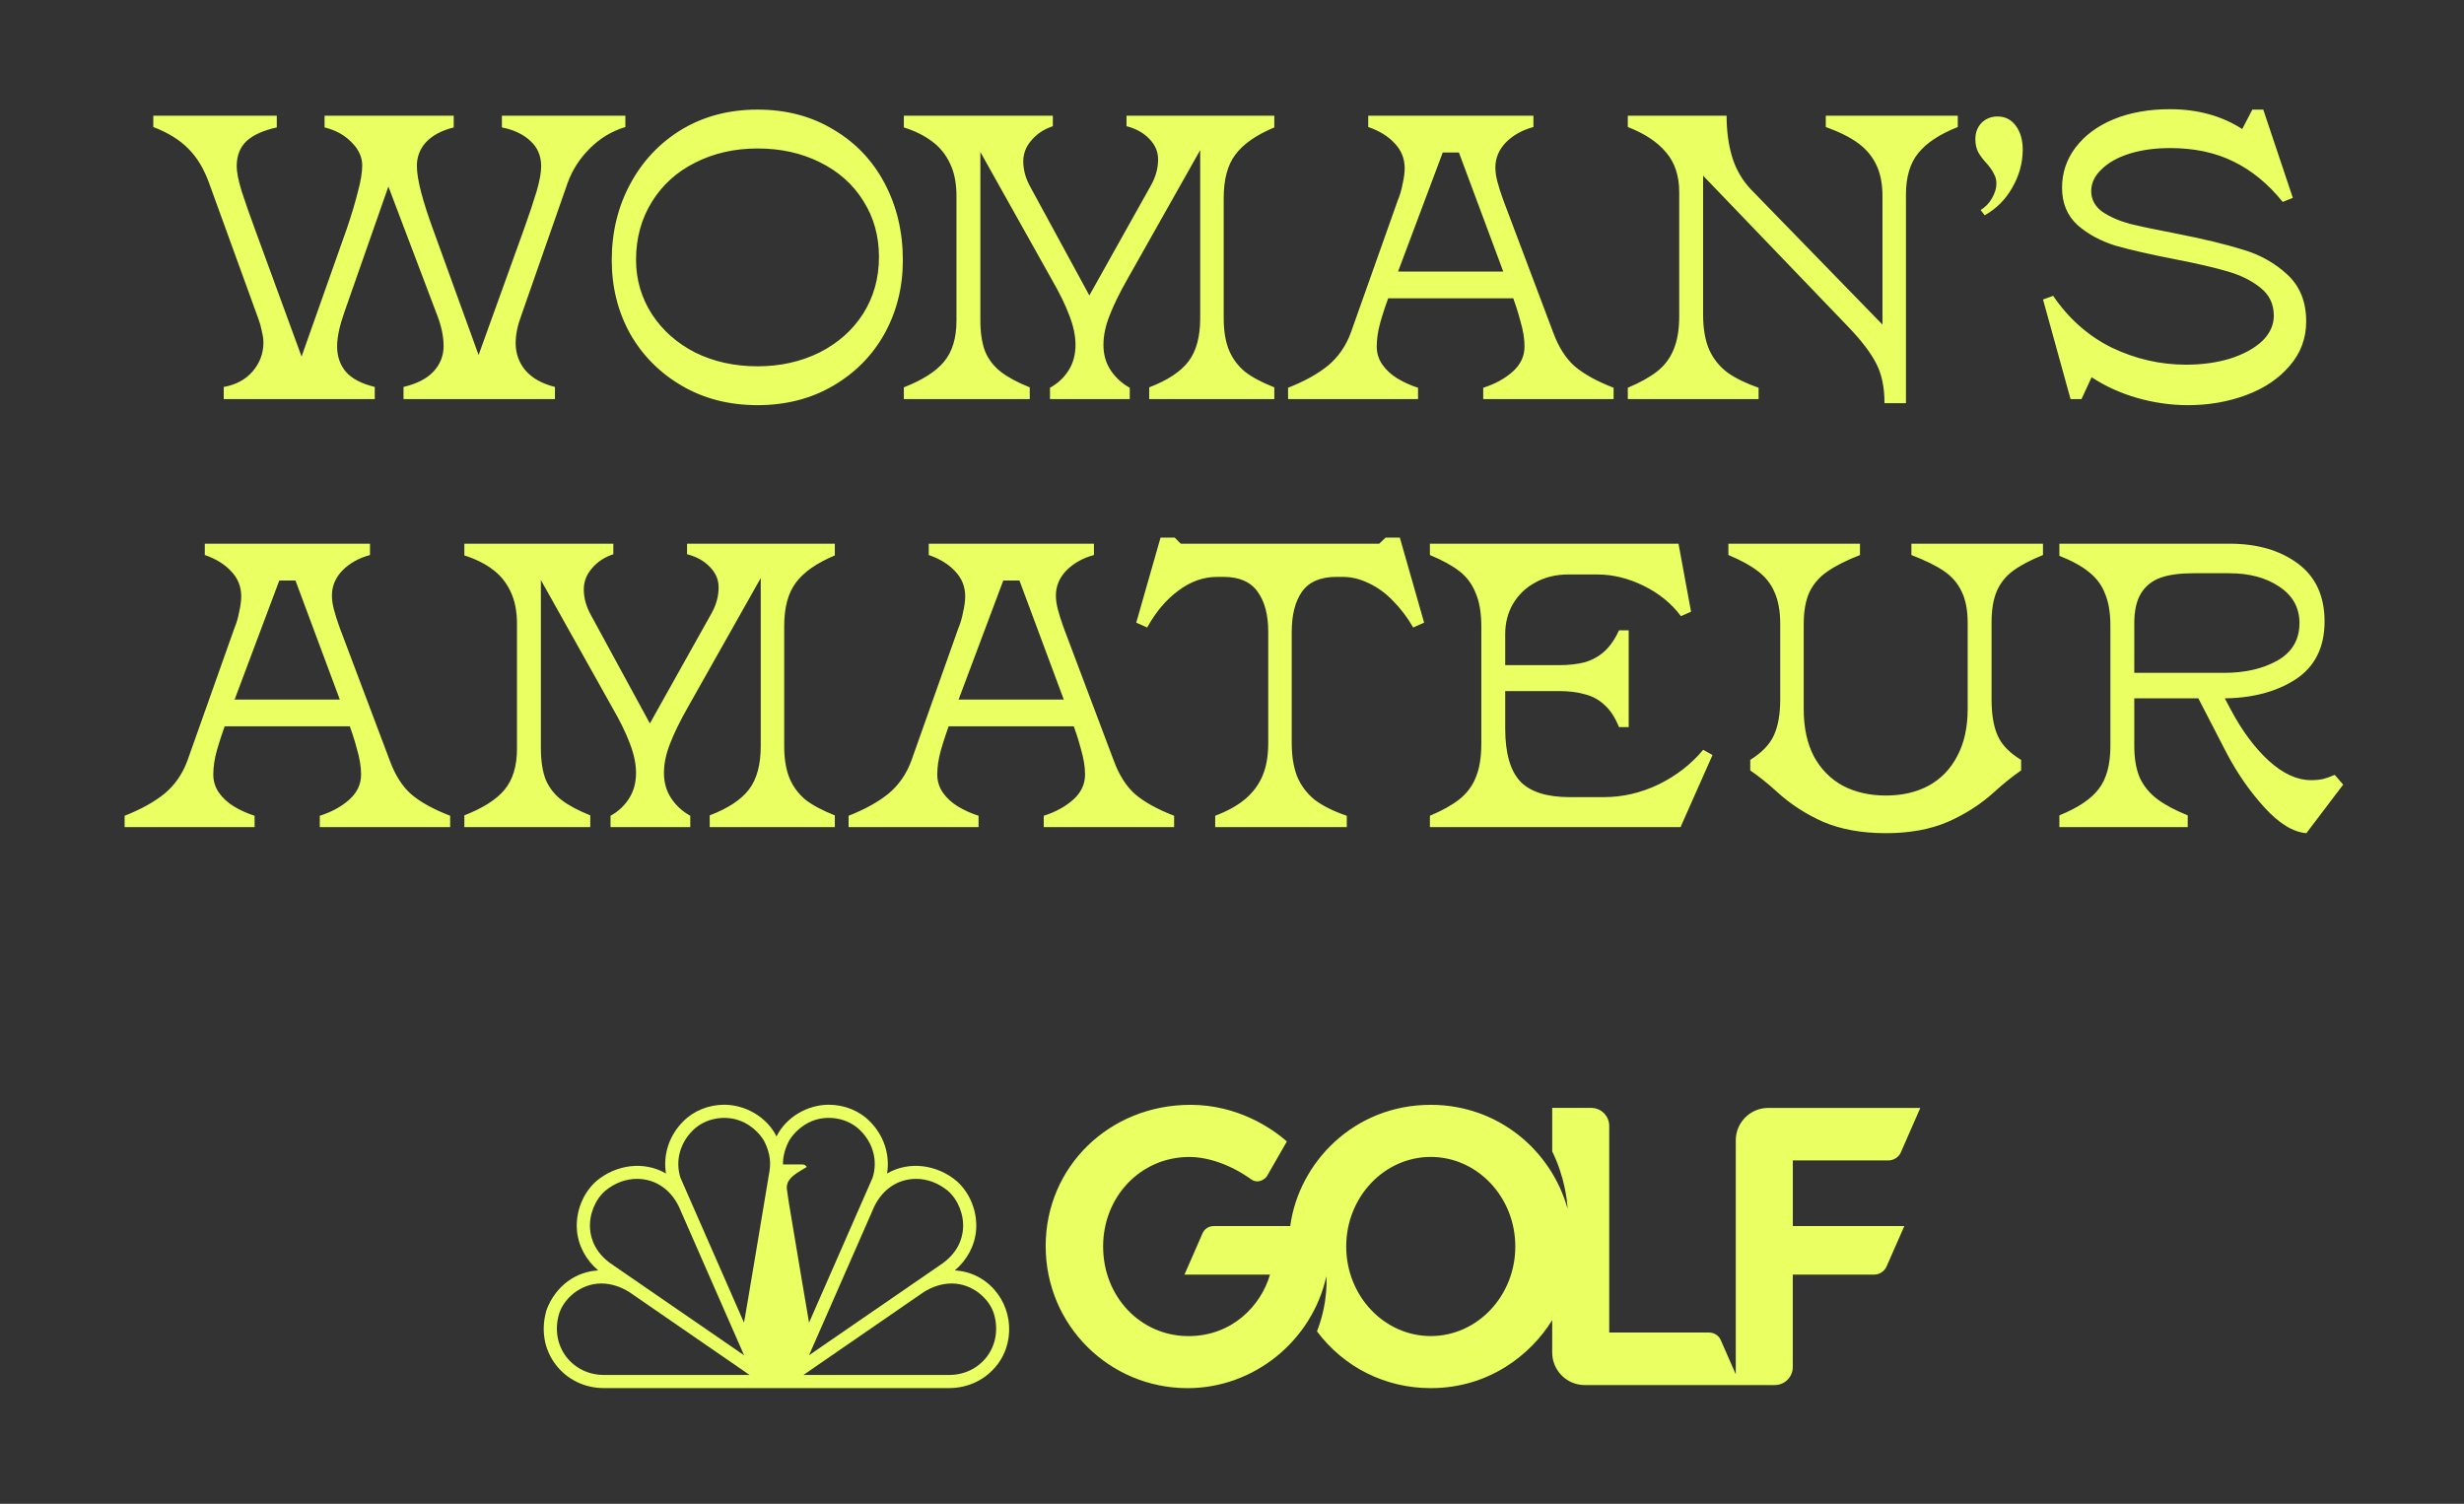
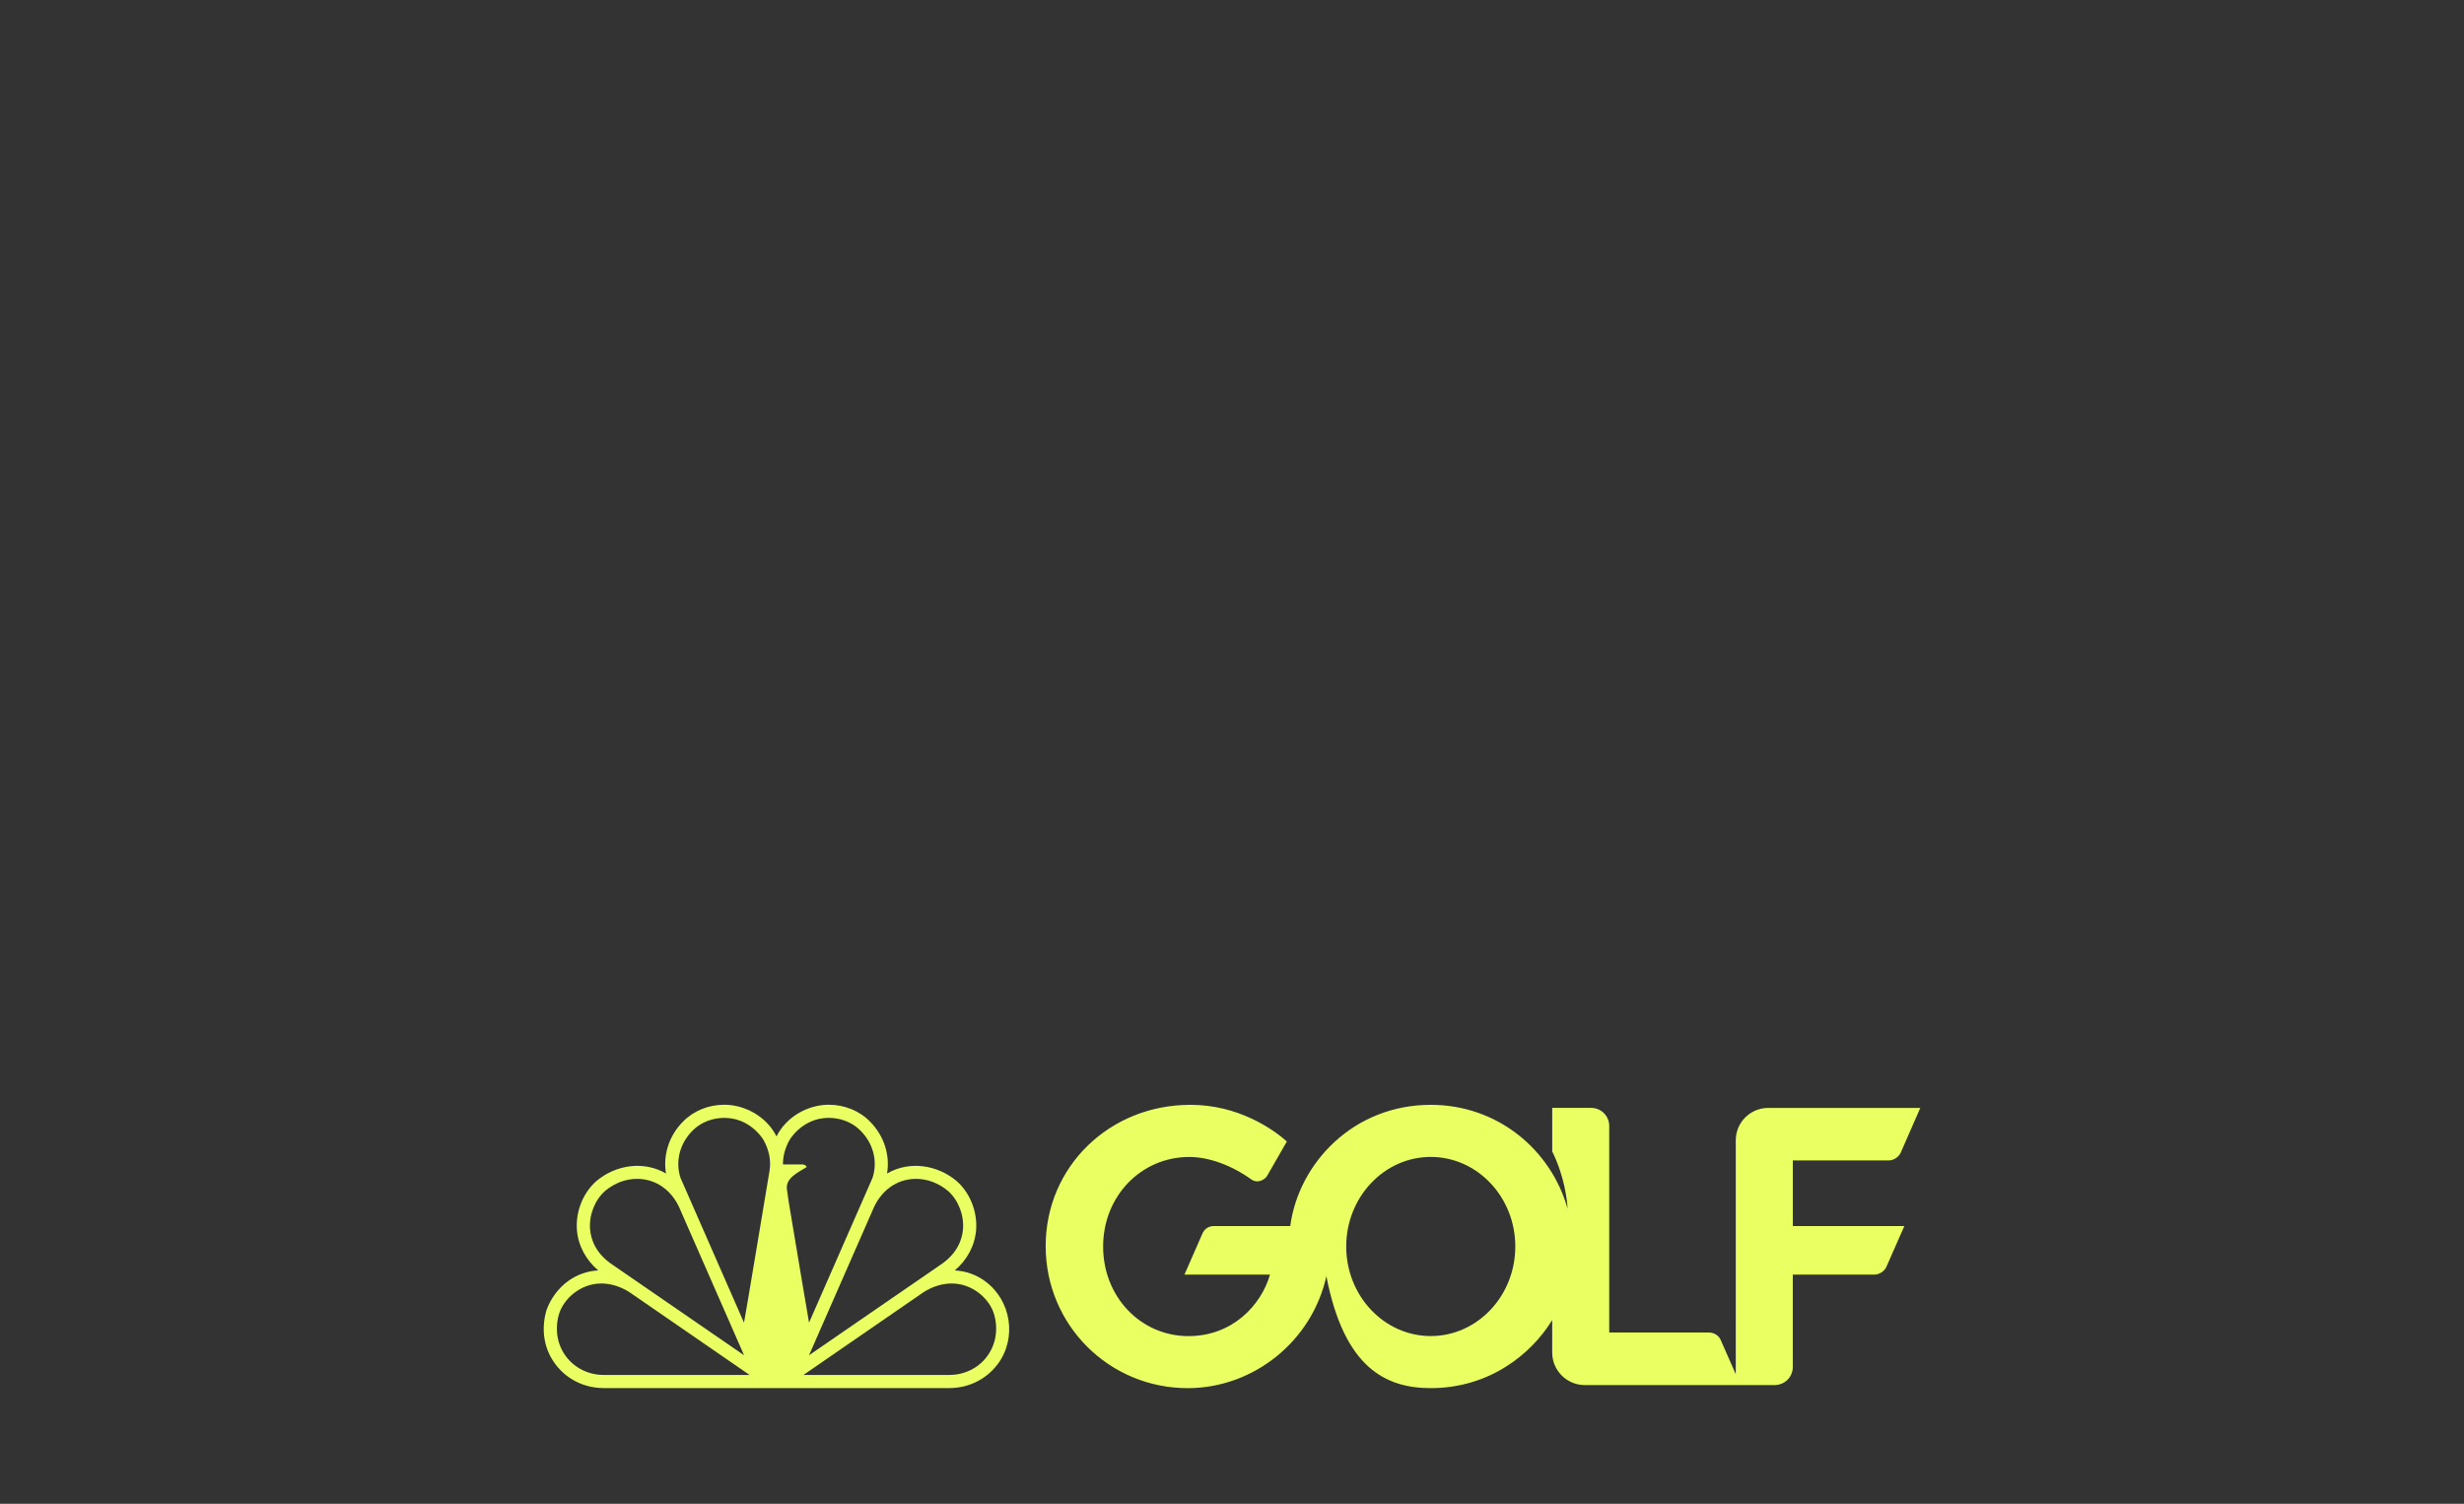
<svg xmlns="http://www.w3.org/2000/svg" width="426" height="260" viewBox="0 0 426 260" fill="none">
  <rect x="0" y="0" width="426" height="260" fill="#333333" stroke="none" />
-   <path d="M38.683 66.9C40.783 66.527 42.439 65.64 43.653 64.24C44.913 62.793 45.543 61.113 45.543 59.2C45.543 58.64 45.449 57.987 45.263 57.24C45.123 56.493 44.936 55.817 44.703 55.21L36.163 31.69C35.276 29.217 34.086 27.233 32.593 25.74C31.099 24.2 29.069 22.94 26.503 21.96V20H47.853V22.03C45.519 22.543 43.769 23.337 42.603 24.41C41.483 25.483 40.923 26.93 40.923 28.75C40.923 29.73 41.203 31.153 41.763 33.02C42.369 34.887 43.163 37.15 44.143 39.81L53.243 64.66H51.073L59.963 39.53C60.756 37.197 61.386 35.097 61.853 33.23C62.366 31.363 62.623 29.823 62.623 28.61C62.623 27.163 62.016 25.833 60.803 24.62C59.589 23.36 58.026 22.497 56.113 22.03V20H68.153V29.38L59.473 54.16C58.679 56.447 58.283 58.36 58.283 59.9C58.283 61.627 58.796 63.097 59.823 64.31C60.849 65.477 62.506 66.34 64.793 66.9V69H38.683V66.9ZM69.763 66.9C72.096 66.34 73.823 65.453 74.943 64.24C76.109 62.98 76.693 61.51 76.693 59.83C76.693 58.243 76.343 56.517 75.643 54.65L66.193 29.73V20H78.443V22.03C76.389 22.543 74.803 23.383 73.683 24.55C72.609 25.717 72.073 27.093 72.073 28.68C72.073 29.847 72.329 31.41 72.843 33.37C73.356 35.283 74.033 37.383 74.873 39.67L83.833 64.38H81.663L90.623 39.53C91.556 36.917 92.279 34.747 92.793 33.02C93.306 31.247 93.563 29.823 93.563 28.75C93.563 26.977 92.956 25.53 91.743 24.41C90.529 23.243 88.873 22.45 86.773 22.03V20H108.123V21.96C105.789 22.66 103.736 23.897 101.963 25.67C100.189 27.443 98.906 29.45 98.113 31.69L90.063 54.72C89.456 56.353 89.153 57.893 89.153 59.34C89.153 61.113 89.713 62.677 90.833 64.03C91.999 65.383 93.703 66.34 95.943 66.9V69H69.763V66.9ZM130.964 70.05C126.064 70.05 121.701 68.93 117.874 66.69C114.047 64.45 111.061 61.44 108.914 57.66C106.814 53.833 105.764 49.61 105.764 44.99C105.764 40.137 106.837 35.727 108.984 31.76C111.131 27.793 114.094 24.667 117.874 22.38C121.701 20.093 126.064 18.95 130.964 18.95C135.911 18.95 140.274 20.093 144.054 22.38C147.881 24.62 150.844 27.723 152.944 31.69C155.044 35.657 156.094 40.09 156.094 44.99C156.094 49.61 155.044 53.833 152.944 57.66C150.844 61.44 147.881 64.45 144.054 66.69C140.227 68.93 135.864 70.05 130.964 70.05ZM130.964 63.33C134.884 63.33 138.454 62.537 141.674 60.95C144.894 59.317 147.414 57.077 149.234 54.23C151.054 51.337 151.964 48.07 151.964 44.43C151.964 40.79 151.054 37.547 149.234 34.7C147.461 31.853 144.964 29.637 141.744 28.05C138.571 26.463 134.977 25.67 130.964 25.67C126.997 25.67 123.404 26.487 120.184 28.12C117.011 29.707 114.514 31.97 112.694 34.91C110.874 37.85 109.964 41.187 109.964 44.92C109.964 48.327 110.874 51.453 112.694 54.3C114.514 57.1 117.011 59.317 120.184 60.95C123.404 62.537 126.997 63.33 130.964 63.33ZM156.264 66.97C159.484 65.71 161.794 64.24 163.194 62.56C164.64 60.833 165.364 58.453 165.364 55.42V33.86C165.364 31.667 164.99 29.8 164.244 28.26C163.497 26.673 162.447 25.39 161.094 24.41C159.787 23.43 158.177 22.637 156.264 22.03V20H182.024V21.82C180.484 22.333 179.247 23.15 178.314 24.27C177.38 25.343 176.914 26.557 176.914 27.91C176.914 29.403 177.334 30.897 178.174 32.39L189.444 53.11H187.204L199.034 31.97C199.827 30.523 200.224 29.053 200.224 27.56C200.224 26.207 199.71 25.017 198.684 23.99C197.704 22.963 196.397 22.24 194.764 21.82V20H220.314V22.03C217.187 23.337 214.947 24.9 213.594 26.72C212.24 28.493 211.564 31.013 211.564 34.28V55C211.564 57.193 211.867 59.037 212.474 60.53C213.08 61.977 213.99 63.213 215.204 64.24C216.464 65.22 218.167 66.13 220.314 66.97V69H198.684V66.97C201.857 65.757 204.12 64.263 205.474 62.49C206.827 60.717 207.504 58.22 207.504 55V23.36L208.764 23.71L194.904 48.28C193.55 50.66 192.524 52.76 191.824 54.58C191.124 56.353 190.774 58.033 190.774 59.62C190.774 61.3 191.194 62.77 192.034 64.03C192.874 65.29 193.97 66.293 195.324 67.04V69H181.534V67.04C182.887 66.293 183.96 65.29 184.754 64.03C185.547 62.77 185.944 61.3 185.944 59.62C185.944 58.08 185.594 56.4 184.894 54.58C184.194 52.713 183.167 50.613 181.814 48.28L168.094 23.78L169.494 23.36V55.35C169.494 57.543 169.774 59.363 170.334 60.81C170.94 62.21 171.85 63.377 173.064 64.31C174.277 65.243 175.934 66.13 178.034 66.97V69H156.264V66.97ZM222.694 67.04C225.541 65.92 227.851 64.637 229.624 63.19C231.398 61.697 232.704 59.807 233.544 57.52L241.664 34.63C242.038 33.743 242.318 32.787 242.504 31.76C242.738 30.733 242.854 29.847 242.854 29.1C242.854 27.42 242.271 25.973 241.104 24.76C239.984 23.547 238.468 22.613 236.554 21.96V20H265.114V21.96C263.201 22.473 261.614 23.36 260.354 24.62C259.141 25.88 258.534 27.327 258.534 28.96C258.534 29.707 258.651 30.523 258.884 31.41C259.118 32.297 259.444 33.323 259.864 34.49L268.544 57.52C269.478 60.04 270.714 61.977 272.254 63.33C273.841 64.683 276.081 65.92 278.974 67.04V69H256.434V67.04C258.488 66.387 260.191 65.453 261.544 64.24C262.898 63.027 263.574 61.58 263.574 59.9C263.574 58.593 263.341 57.147 262.874 55.56C262.454 53.927 261.871 52.153 261.124 50.24L252.234 26.37H249.434L240.474 50.24C239.681 52.387 239.074 54.207 238.654 55.7C238.234 57.193 238.024 58.593 238.024 59.9C238.024 61.067 238.351 62.117 239.004 63.05C239.658 63.983 240.521 64.777 241.594 65.43C242.668 66.083 243.858 66.62 245.164 67.04V69H222.694V67.04ZM239.914 46.95H261.474L263.154 51.57H238.514L239.914 46.95ZM325.81 69.7C325.81 66.993 325.343 64.73 324.41 62.91C323.476 61.043 321.843 58.897 319.51 56.47L292.42 28.26L294.45 27.49V54.44C294.45 56.82 294.8 58.827 295.5 60.46C296.246 62.093 297.32 63.423 298.72 64.45C300.12 65.43 301.893 66.293 304.04 67.04V69H281.43V67.04C283.53 66.153 285.21 65.22 286.47 64.24C287.776 63.213 288.733 61.953 289.34 60.46C289.993 58.92 290.32 56.983 290.32 54.65V33.23C290.32 30.383 289.55 28.073 288.01 26.3C286.516 24.527 284.323 23.08 281.43 21.96V20H298.51C298.51 22.66 298.836 25.063 299.49 27.21C300.143 29.31 301.216 31.153 302.71 32.74L327.84 58.57L325.46 59.06V33.93C325.46 31.783 325.11 29.987 324.41 28.54C323.71 27.047 322.66 25.787 321.26 24.76C319.86 23.733 317.993 22.8 315.66 21.96V20H338.48V21.96C335.306 23.22 333.02 24.737 331.62 26.51C330.22 28.237 329.52 30.617 329.52 33.65V69.7H325.81ZM342.428 36.31C343.268 35.797 343.921 35.12 344.388 34.28C344.901 33.393 345.158 32.553 345.158 31.76C345.158 31.107 345.018 30.547 344.738 30.08C344.504 29.567 344.108 28.983 343.548 28.33C342.848 27.583 342.334 26.907 342.008 26.3C341.681 25.647 341.518 24.9 341.518 24.06C341.518 22.94 341.868 22.007 342.568 21.26C343.314 20.513 344.248 20.14 345.368 20.14C346.674 20.14 347.724 20.677 348.518 21.75C349.311 22.823 349.708 24.2 349.708 25.88C349.708 28.167 349.101 30.36 347.888 32.46C346.721 34.513 345.134 36.1 343.128 37.22L342.428 36.31ZM378.277 70.05C375.337 70.05 372.397 69.63 369.457 68.79C366.564 67.95 363.95 66.76 361.617 65.22L359.867 69H357.977L353.217 51.78L354.967 51.15C357.674 55.117 361.057 58.103 365.117 60.11C369.224 62.07 373.494 63.05 377.927 63.05C380.727 63.05 383.27 62.7 385.557 62C387.89 61.253 389.734 60.25 391.087 58.99C392.44 57.683 393.117 56.213 393.117 54.58C393.117 52.573 392.347 50.963 390.807 49.75C389.314 48.537 387.447 47.603 385.207 46.95C383.014 46.297 380.004 45.597 376.177 44.85C371.837 44.01 368.36 43.217 365.747 42.47C363.18 41.677 360.987 40.487 359.167 38.9C357.394 37.267 356.507 35.12 356.507 32.46C356.507 29.893 357.277 27.583 358.817 25.53C360.404 23.43 362.597 21.797 365.397 20.63C368.244 19.463 371.487 18.88 375.127 18.88C379.934 18.88 384.11 20.023 387.657 22.31L389.407 18.95H391.297L396.407 34.21L394.657 34.91C392.137 31.783 389.29 29.45 386.117 27.91C382.99 26.37 379.35 25.6 375.197 25.6C372.584 25.6 370.227 25.927 368.127 26.58C366.074 27.233 364.464 28.143 363.297 29.31C362.13 30.43 361.547 31.667 361.547 33.02C361.547 34.467 362.177 35.657 363.437 36.59C364.744 37.477 366.33 38.177 368.197 38.69C370.11 39.157 372.77 39.717 376.177 40.37C380.937 41.303 384.81 42.237 387.797 43.17C390.784 44.057 393.35 45.503 395.497 47.51C397.644 49.517 398.717 52.2 398.717 55.56C398.717 58.5 397.76 61.067 395.847 63.26C393.98 65.453 391.484 67.133 388.357 68.3C385.23 69.467 381.87 70.05 378.277 70.05ZM21.547 141.04C24.393 139.92 26.703 138.637 28.477 137.19C30.25 135.697 31.557 133.807 32.397 131.52L40.517 108.63C40.89 107.743 41.17 106.787 41.357 105.76C41.59 104.733 41.707 103.847 41.707 103.1C41.707 101.42 41.123 99.973 39.957 98.76C38.837 97.547 37.32 96.613 35.407 95.96V94H63.967V95.96C62.053 96.473 60.467 97.36 59.207 98.62C57.993 99.88 57.387 101.327 57.387 102.96C57.387 103.707 57.503 104.523 57.737 105.41C57.97 106.297 58.297 107.323 58.717 108.49L67.397 131.52C68.33 134.04 69.567 135.977 71.107 137.33C72.693 138.683 74.933 139.92 77.827 141.04V143H55.287V141.04C57.34 140.387 59.043 139.453 60.397 138.24C61.75 137.027 62.427 135.58 62.427 133.9C62.427 132.593 62.193 131.147 61.727 129.56C61.307 127.927 60.723 126.153 59.977 124.24L51.087 100.37H48.287L39.327 124.24C38.533 126.387 37.927 128.207 37.507 129.7C37.087 131.193 36.877 132.593 36.877 133.9C36.877 135.067 37.203 136.117 37.857 137.05C38.51 137.983 39.373 138.777 40.447 139.43C41.52 140.083 42.71 140.62 44.017 141.04V143H21.547V141.04ZM38.767 120.95H60.327L62.007 125.57H37.367L38.767 120.95ZM80.282 140.97C83.502 139.71 85.812 138.24 87.212 136.56C88.659 134.833 89.382 132.453 89.382 129.42V107.86C89.382 105.667 89.009 103.8 88.262 102.26C87.516 100.673 86.466 99.39 85.112 98.41C83.805 97.43 82.195 96.637 80.282 96.03V94H106.042V95.82C104.502 96.333 103.266 97.15 102.332 98.27C101.399 99.343 100.932 100.557 100.932 101.91C100.932 103.403 101.352 104.897 102.192 106.39L113.462 127.11H111.222L123.052 105.97C123.846 104.523 124.242 103.053 124.242 101.56C124.242 100.207 123.729 99.017 122.702 97.99C121.722 96.963 120.416 96.24 118.782 95.82V94H144.332V96.03C141.206 97.337 138.966 98.9 137.612 100.72C136.259 102.493 135.582 105.013 135.582 108.28V129C135.582 131.193 135.886 133.037 136.492 134.53C137.099 135.977 138.009 137.213 139.222 138.24C140.482 139.22 142.186 140.13 144.332 140.97V143H122.702V140.97C125.876 139.757 128.139 138.263 129.492 136.49C130.846 134.717 131.522 132.22 131.522 129V97.36L132.782 97.71L118.922 122.28C117.569 124.66 116.542 126.76 115.842 128.58C115.142 130.353 114.792 132.033 114.792 133.62C114.792 135.3 115.212 136.77 116.052 138.03C116.892 139.29 117.989 140.293 119.342 141.04V143H105.552V141.04C106.906 140.293 107.979 139.29 108.772 138.03C109.566 136.77 109.962 135.3 109.962 133.62C109.962 132.08 109.612 130.4 108.912 128.58C108.212 126.713 107.186 124.613 105.832 122.28L92.112 97.78L93.512 97.36V129.35C93.512 131.543 93.792 133.363 94.352 134.81C94.959 136.21 95.869 137.377 97.082 138.31C98.296 139.243 99.952 140.13 102.052 140.97V143H80.282V140.97ZM146.713 141.04C149.559 139.92 151.869 138.637 153.643 137.19C155.416 135.697 156.723 133.807 157.563 131.52L165.683 108.63C166.056 107.743 166.336 106.787 166.523 105.76C166.756 104.733 166.873 103.847 166.873 103.1C166.873 101.42 166.289 99.973 165.123 98.76C164.003 97.547 162.486 96.613 160.573 95.96V94H189.133V95.96C187.219 96.473 185.633 97.36 184.373 98.62C183.159 99.88 182.553 101.327 182.553 102.96C182.553 103.707 182.669 104.523 182.903 105.41C183.136 106.297 183.463 107.323 183.883 108.49L192.563 131.52C193.496 134.04 194.733 135.977 196.273 137.33C197.859 138.683 200.099 139.92 202.993 141.04V143H180.453V141.04C182.506 140.387 184.209 139.453 185.563 138.24C186.916 137.027 187.593 135.58 187.593 133.9C187.593 132.593 187.359 131.147 186.893 129.56C186.473 127.927 185.889 126.153 185.143 124.24L176.253 100.37H173.453L164.493 124.24C163.699 126.387 163.093 128.207 162.673 129.7C162.253 131.193 162.043 132.593 162.043 133.9C162.043 135.067 162.369 136.117 163.023 137.05C163.676 137.983 164.539 138.777 165.613 139.43C166.686 140.083 167.876 140.62 169.183 141.04V143H146.713V141.04ZM163.933 120.95H185.493L187.173 125.57H162.533L163.933 120.95ZM210.096 141.04C212.289 140.2 214.039 139.22 215.346 138.1C216.652 136.98 217.632 135.65 218.286 134.11C218.939 132.57 219.266 130.68 219.266 128.44V109.26C219.266 106.32 218.659 104.01 217.446 102.33C216.232 100.603 214.272 99.74 211.566 99.74H210.446C208.066 99.74 205.826 100.533 203.726 102.12C201.626 103.66 199.829 105.783 198.336 108.49L196.446 107.65L200.646 92.95H203.096L204.146 94H238.446L239.566 92.95H242.016L246.216 107.65L244.326 108.49C243.299 106.717 242.132 105.177 240.826 103.87C239.566 102.563 238.189 101.56 236.696 100.86C235.202 100.113 233.686 99.74 232.146 99.74H231.026C228.272 99.74 226.289 100.603 225.076 102.33C223.909 104.01 223.326 106.32 223.326 109.26V128.44C223.326 130.68 223.629 132.593 224.236 134.18C224.889 135.767 225.892 137.12 227.246 138.24C228.646 139.313 230.512 140.247 232.846 141.04V143H210.096V141.04ZM247.216 141.04C249.316 140.153 250.996 139.22 252.256 138.24C253.562 137.213 254.519 135.953 255.126 134.46C255.779 132.92 256.106 130.96 256.106 128.58V108.35C256.106 105.97 255.779 104.033 255.126 102.54C254.519 101 253.586 99.74 252.326 98.76C251.066 97.78 249.362 96.847 247.216 95.96V94H290.196L292.366 105.76L290.616 106.53C288.982 104.337 286.836 102.587 284.176 101.28C281.516 99.973 278.832 99.32 276.126 99.32H271.156C269.009 99.32 267.096 99.787 265.416 100.72C263.782 101.607 262.499 102.843 261.566 104.43C260.679 105.97 260.236 107.697 260.236 109.61V125.99C260.236 130.19 261.099 133.223 262.826 135.09C264.552 136.91 267.422 137.82 271.436 137.82H277.246C280.512 137.82 283.662 137.097 286.696 135.65C289.776 134.157 292.366 132.15 294.466 129.63L296.076 130.54L290.546 143H247.216V141.04ZM279.906 125.71C279.252 124.077 278.436 122.817 277.456 121.93C276.476 120.997 275.332 120.367 274.026 120.04C272.766 119.667 271.249 119.48 269.476 119.48H259.606V115H269.476C271.202 115 272.696 114.837 273.956 114.51C275.262 114.137 276.406 113.507 277.386 112.62C278.366 111.733 279.206 110.52 279.906 108.98H281.586V125.71H279.906ZM326.051 144.05C321.897 144.05 318.281 143.397 315.201 142.09C312.167 140.737 309.484 138.987 307.151 136.84C305.611 135.44 304.094 134.227 302.601 133.2V131.38C304.607 130.12 305.961 128.72 306.661 127.18C307.407 125.593 307.781 123.517 307.781 120.95V107.86C307.781 105.667 307.454 103.847 306.801 102.4C306.194 100.953 305.237 99.74 303.931 98.76C302.671 97.78 300.967 96.847 298.821 95.96V94H321.571V95.96C319.191 96.893 317.301 97.85 315.901 98.83C314.547 99.763 313.521 100.953 312.821 102.4C312.167 103.847 311.841 105.69 311.841 107.93V122.56C311.841 125.78 312.424 128.51 313.591 130.75C314.804 132.99 316.484 134.693 318.631 135.86C320.777 136.98 323.251 137.54 326.051 137.54C328.851 137.54 331.301 136.98 333.401 135.86C335.547 134.693 337.204 132.99 338.371 130.75C339.584 128.51 340.191 125.78 340.191 122.56V107.72C340.191 105.48 339.841 103.66 339.141 102.26C338.487 100.86 337.484 99.693 336.131 98.76C334.777 97.827 332.887 96.893 330.461 95.96V94H353.211V95.96C351.017 96.847 349.291 97.757 348.031 98.69C346.771 99.623 345.837 100.79 345.231 102.19C344.624 103.59 344.321 105.387 344.321 107.58V120.95C344.321 123.517 344.671 125.593 345.371 127.18C346.071 128.767 347.424 130.167 349.431 131.38V133.2C347.937 134.227 346.421 135.44 344.881 136.84C342.547 138.987 339.841 140.737 336.761 142.09C333.727 143.397 330.157 144.05 326.051 144.05ZM356.044 140.97C359.264 139.663 361.527 138.147 362.834 136.42C364.187 134.693 364.864 132.22 364.864 129V108.14C364.864 105.947 364.561 104.127 363.954 102.68C363.394 101.187 362.461 99.927 361.154 98.9C359.894 97.873 358.191 96.94 356.044 96.1V94H385.444C390.251 94 394.194 95.143 397.274 97.43C400.354 99.717 401.894 103.053 401.894 107.44C401.894 111.967 400.191 115.327 396.784 117.52C393.424 119.667 389.224 120.74 384.184 120.74H367.944V116.33H384.534C388.127 116.33 391.184 115.63 393.704 114.23C396.271 112.783 397.554 110.613 397.554 107.72C397.554 105.06 396.387 102.96 394.054 101.42C391.767 99.88 388.897 99.11 385.444 99.11H379.144C376.857 99.11 374.991 99.367 373.544 99.88C372.097 100.393 370.977 101.28 370.184 102.54C369.391 103.8 368.994 105.55 368.994 107.79V128.93C368.994 131.17 369.321 133.037 369.974 134.53C370.674 135.977 371.677 137.19 372.984 138.17C374.291 139.15 376.041 140.083 378.234 140.97V143H356.044V140.97ZM398.744 144.05C396.457 143.863 394.054 142.393 391.534 139.64C389.014 136.887 386.821 133.737 384.954 130.19L379.564 119.76L383.974 119.48L385.724 122.77C387.637 126.363 389.807 129.28 392.234 131.52C394.707 133.76 397.134 134.88 399.514 134.88C400.401 134.88 401.124 134.81 401.684 134.67C402.244 134.53 402.897 134.297 403.644 133.97L405.114 135.65L398.744 144.05Z" fill="#EAFF62" />
  <g clip-path="url(#clip0_1672_824)">
    <path d="M170.279 221.484C168.744 220.375 166.959 219.745 165.075 219.646C167.169 217.871 168.55 215.387 168.76 212.638C168.998 209.48 167.713 206.248 165.408 204.208C162.065 201.383 157.225 200.638 153.362 202.892C153.902 199.656 152.823 196.312 150.379 193.88C148.583 192.046 145.996 191 143.283 191C139.606 191 135.89 193.151 134.252 196.483C132.614 193.151 128.893 191 125.22 191C122.507 191 119.921 192.05 118.124 193.88C115.685 196.304 114.606 199.652 115.141 202.892C111.282 200.638 106.435 201.383 103.095 204.208C100.791 206.248 99.505 209.48 99.743 212.638C99.95 215.391 101.334 217.871 103.428 219.646C101.544 219.745 99.751 220.375 98.224 221.484C96.491 222.74 95.178 224.554 94.464 226.566C93.496 229.977 94.071 233.317 96.098 235.963C98.062 238.518 101.08 239.988 104.384 239.988H164.107C167.411 239.988 170.438 238.518 172.401 235.963L172.453 235.912C175.868 231.384 174.852 224.819 170.283 221.488L170.279 221.484ZM102.016 212.467C101.83 210.039 102.853 207.46 104.606 205.907C106.252 204.54 108.164 203.816 110.139 203.816C113.487 203.816 116.307 205.864 117.676 209.31L128.643 234.315L106.006 218.739C102.948 216.746 102.147 214.234 102.012 212.467H102.016ZM104.388 237.718C101.798 237.718 99.434 236.573 97.903 234.581C96.328 232.521 95.872 229.827 96.65 227.184C97.455 224.507 100.406 221.904 103.952 221.904C105.586 221.904 107.272 222.423 108.811 223.397L129.595 237.718H104.388ZM133.058 202.342C133.058 202.342 128.675 228.674 128.631 228.682L117.652 203.641C116.696 200.682 117.604 197.6 119.734 195.484C121.888 193.286 125.446 192.68 128.254 193.884C129.75 194.518 131.17 195.718 132.058 197.18C132.867 198.701 133.347 200.432 133.058 202.342ZM158.372 203.816C160.343 203.816 162.255 204.54 163.905 205.907C165.662 207.46 166.681 210.039 166.495 212.467C166.364 214.23 165.559 216.746 162.509 218.739L139.872 234.315L150.839 209.31C152.208 205.868 155.024 203.816 158.372 203.816ZM136.052 205.658C135.767 203.629 138.079 202.659 139.468 201.775C139.416 201.522 139.011 201.32 138.75 201.32H135.366C135.346 199.81 135.791 198.424 136.449 197.18C137.338 195.718 138.754 194.522 140.253 193.88C143.061 192.676 146.619 193.282 148.773 195.48C150.903 197.592 151.815 200.678 150.855 203.637L139.876 228.678C139.848 228.674 137.667 215.593 136.374 207.872L136.052 205.658ZM170.604 234.581C169.077 236.573 166.713 237.718 164.119 237.718H138.908L159.693 223.397C161.236 222.419 162.917 221.904 164.551 221.904C168.101 221.904 171.053 224.507 171.854 227.184C172.631 229.827 172.175 232.521 170.6 234.581H170.604Z" fill="#EAFF62" />
-     <path d="M247.363 230.995C239.303 230.995 232.747 224.051 232.747 215.51C232.747 206.969 239.303 200.024 247.363 200.024C255.423 200.024 261.98 206.969 261.98 215.51C261.98 224.051 255.423 230.995 247.363 230.995ZM309.958 200.63H326.49C327.363 200.63 328.188 200.119 328.589 199.343L332 191.55H305.71C302.616 191.55 300.097 194.058 300.097 197.148V237.599L297.484 231.653C297.226 231.071 296.528 230.385 295.453 230.385H278.218V194.656C278.218 192.945 276.822 191.546 275.105 191.546H268.362V199.077C270.524 203.467 270.944 207.587 271.023 208.977C268.156 198.792 258.93 191.016 247.363 191.016C234.04 191.016 224.532 201.05 223.069 211.976H209.868C208.643 211.976 208.103 212.82 207.929 213.176L204.783 220.367H219.574C218.015 225.726 213.037 231.003 205.473 231.003C197.203 231.003 190.718 224.201 190.718 215.518C190.718 206.834 197.259 200.032 205.612 200.032C208.988 200.032 212.883 201.442 216.322 203.902C217.623 204.802 218.84 203.712 219.051 203.332L222.49 197.346C219.947 195.108 214.005 191.016 205.819 191.016C191.781 191.016 180.786 201.743 180.786 215.438C180.786 229.133 191.797 240 205.331 240C216.754 240 226.841 231.859 229.316 220.64C229.316 220.64 229.713 224.994 227.694 230.183C232.374 236.426 239.53 239.996 247.355 239.996C257.418 239.996 264.681 234.216 268.358 228.234V233.828C268.358 236.934 270.877 239.465 273.97 239.465H306.829C308.554 239.465 309.954 238.071 309.954 236.355V220.37H324.015C324.888 220.37 325.717 219.859 326.114 219.083L329.239 211.98H309.958V200.63Z" fill="#EAFF62" />
+     <path d="M247.363 230.995C239.303 230.995 232.747 224.051 232.747 215.51C232.747 206.969 239.303 200.024 247.363 200.024C255.423 200.024 261.98 206.969 261.98 215.51C261.98 224.051 255.423 230.995 247.363 230.995ZM309.958 200.63H326.49C327.363 200.63 328.188 200.119 328.589 199.343L332 191.55H305.71C302.616 191.55 300.097 194.058 300.097 197.148V237.599L297.484 231.653C297.226 231.071 296.528 230.385 295.453 230.385H278.218V194.656C278.218 192.945 276.822 191.546 275.105 191.546H268.362V199.077C270.524 203.467 270.944 207.587 271.023 208.977C268.156 198.792 258.93 191.016 247.363 191.016C234.04 191.016 224.532 201.05 223.069 211.976H209.868C208.643 211.976 208.103 212.82 207.929 213.176L204.783 220.367H219.574C218.015 225.726 213.037 231.003 205.473 231.003C197.203 231.003 190.718 224.201 190.718 215.518C190.718 206.834 197.259 200.032 205.612 200.032C208.988 200.032 212.883 201.442 216.322 203.902C217.623 204.802 218.84 203.712 219.051 203.332L222.49 197.346C219.947 195.108 214.005 191.016 205.819 191.016C191.781 191.016 180.786 201.743 180.786 215.438C180.786 229.133 191.797 240 205.331 240C216.754 240 226.841 231.859 229.316 220.64C232.374 236.426 239.53 239.996 247.355 239.996C257.418 239.996 264.681 234.216 268.358 228.234V233.828C268.358 236.934 270.877 239.465 273.97 239.465H306.829C308.554 239.465 309.954 238.071 309.954 236.355V220.37H324.015C324.888 220.37 325.717 219.859 326.114 219.083L329.239 211.98H309.958V200.63Z" fill="#EAFF62" />
  </g>
  <defs>
    <clipPath id="clip0_1672_824">
      <rect width="238" height="49" fill="white" transform="translate(94 191)" />
    </clipPath>
  </defs>
</svg>